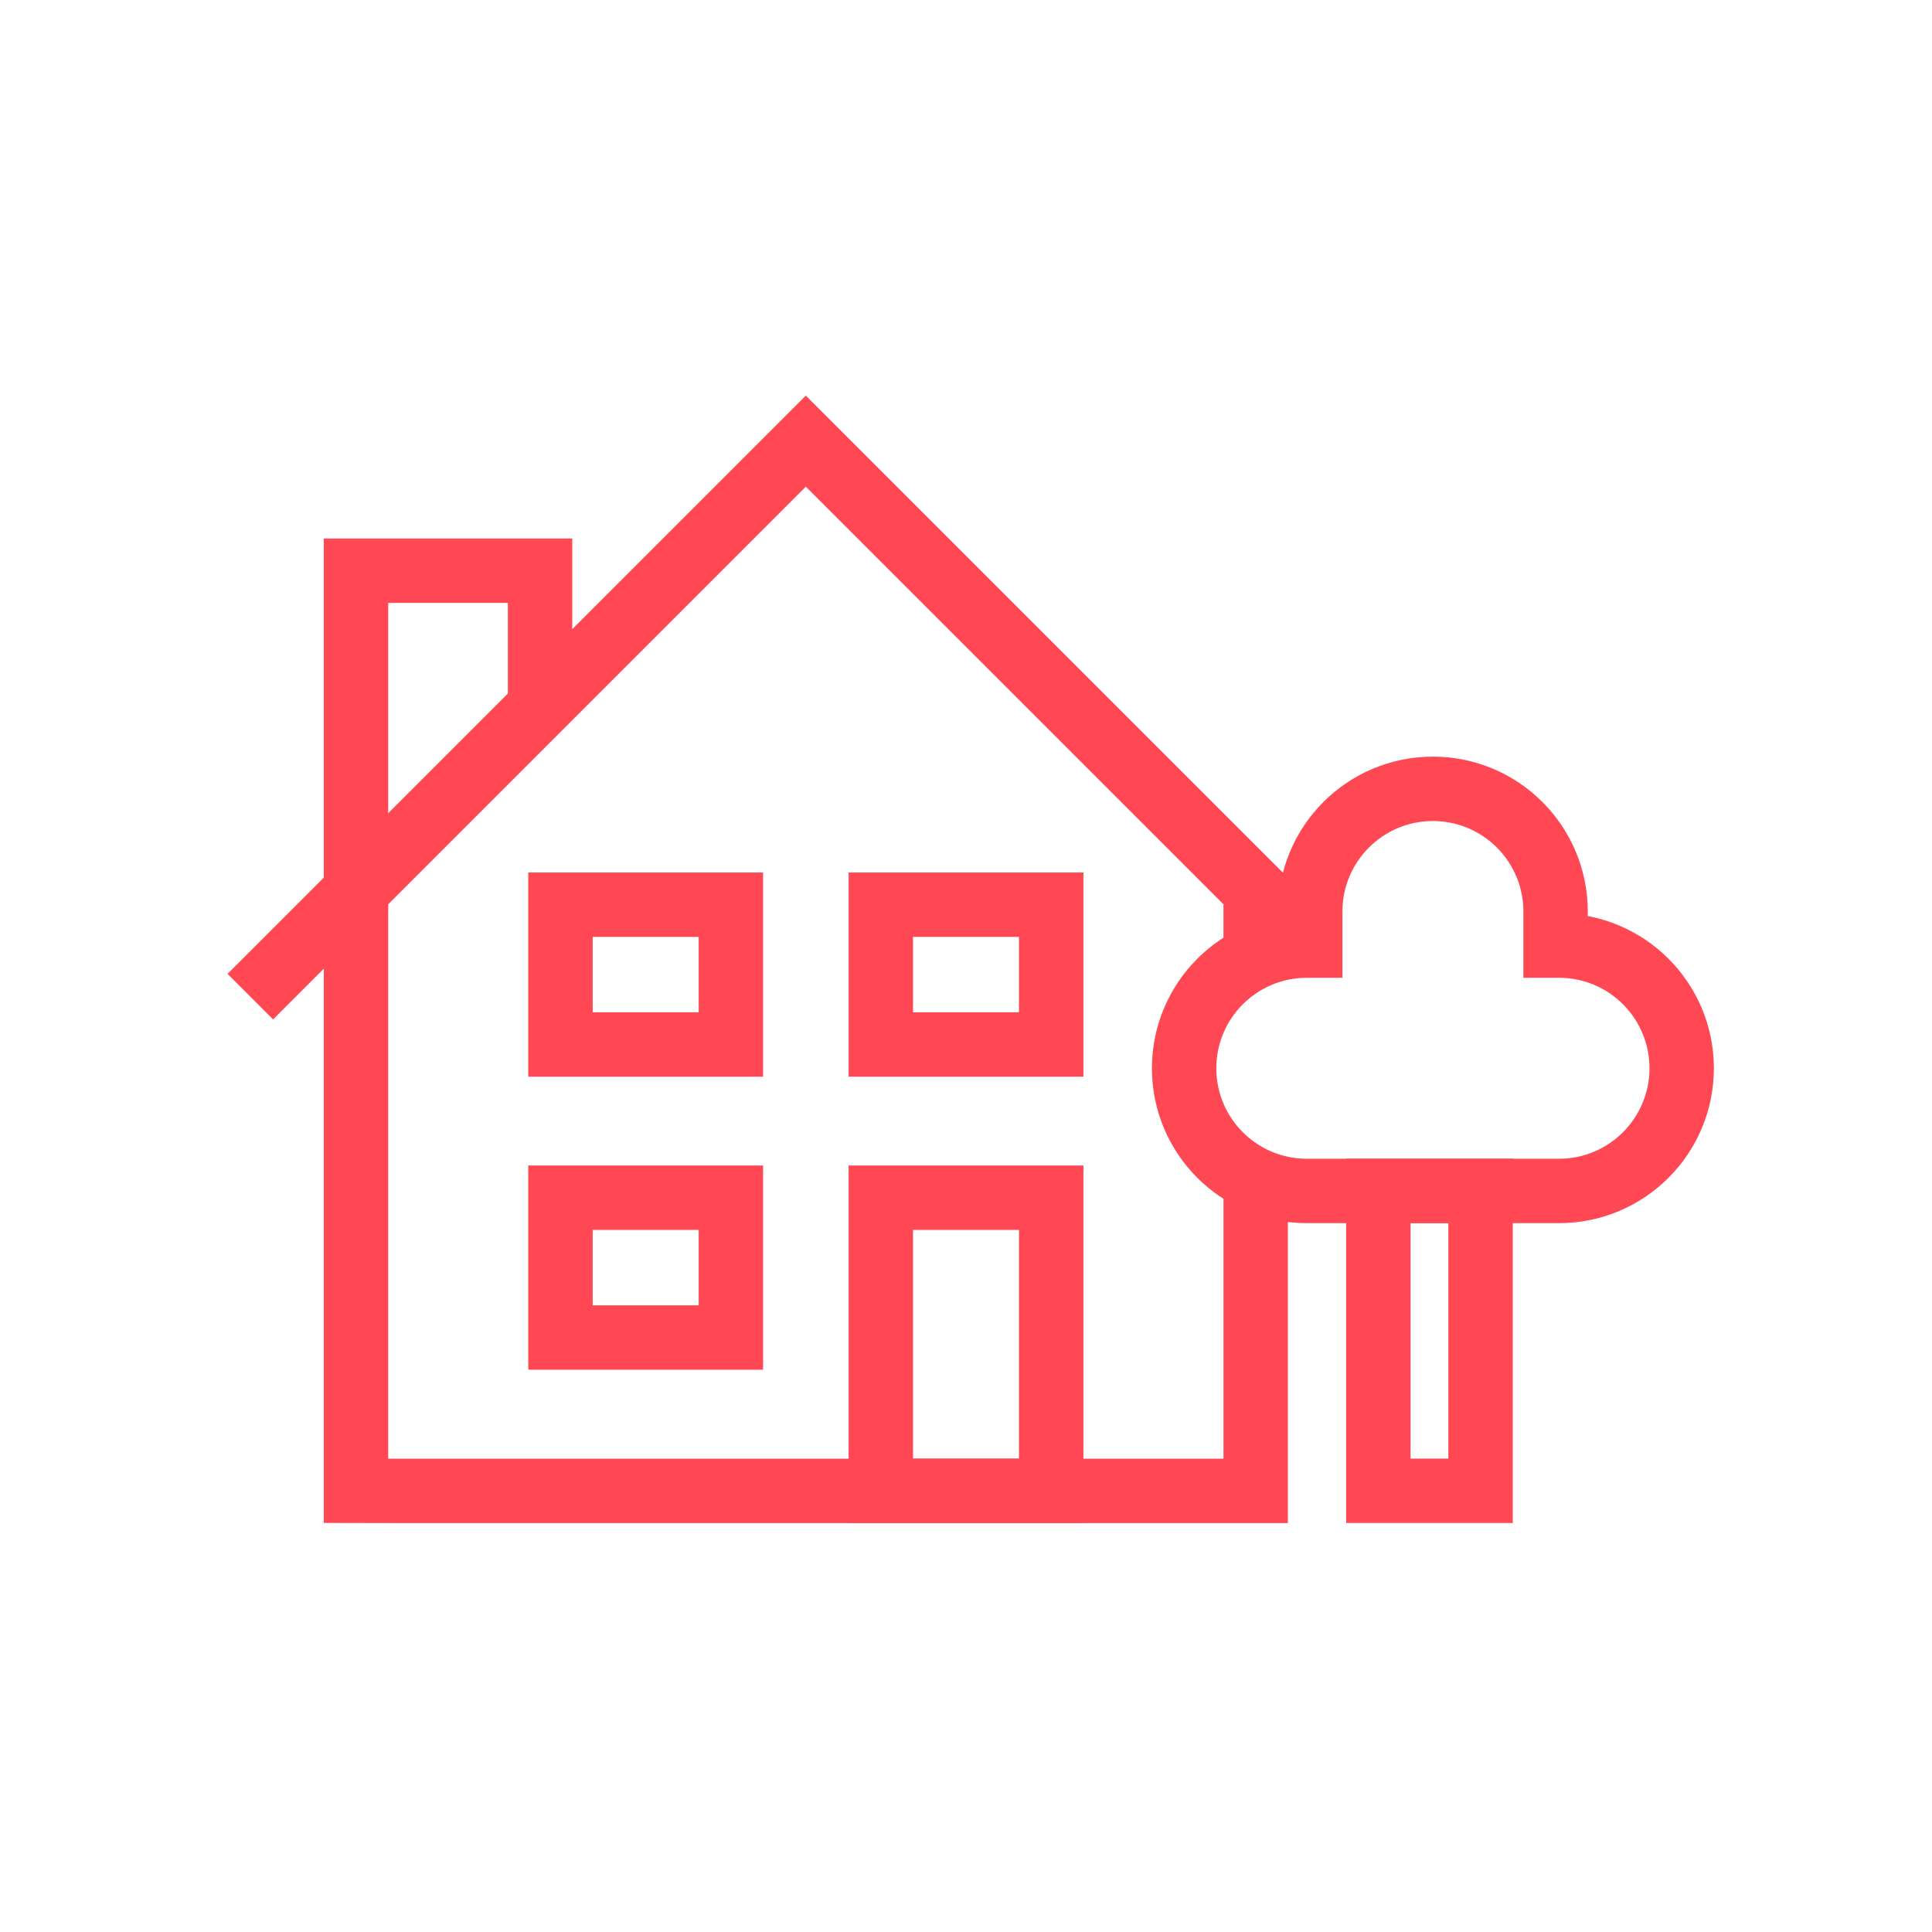
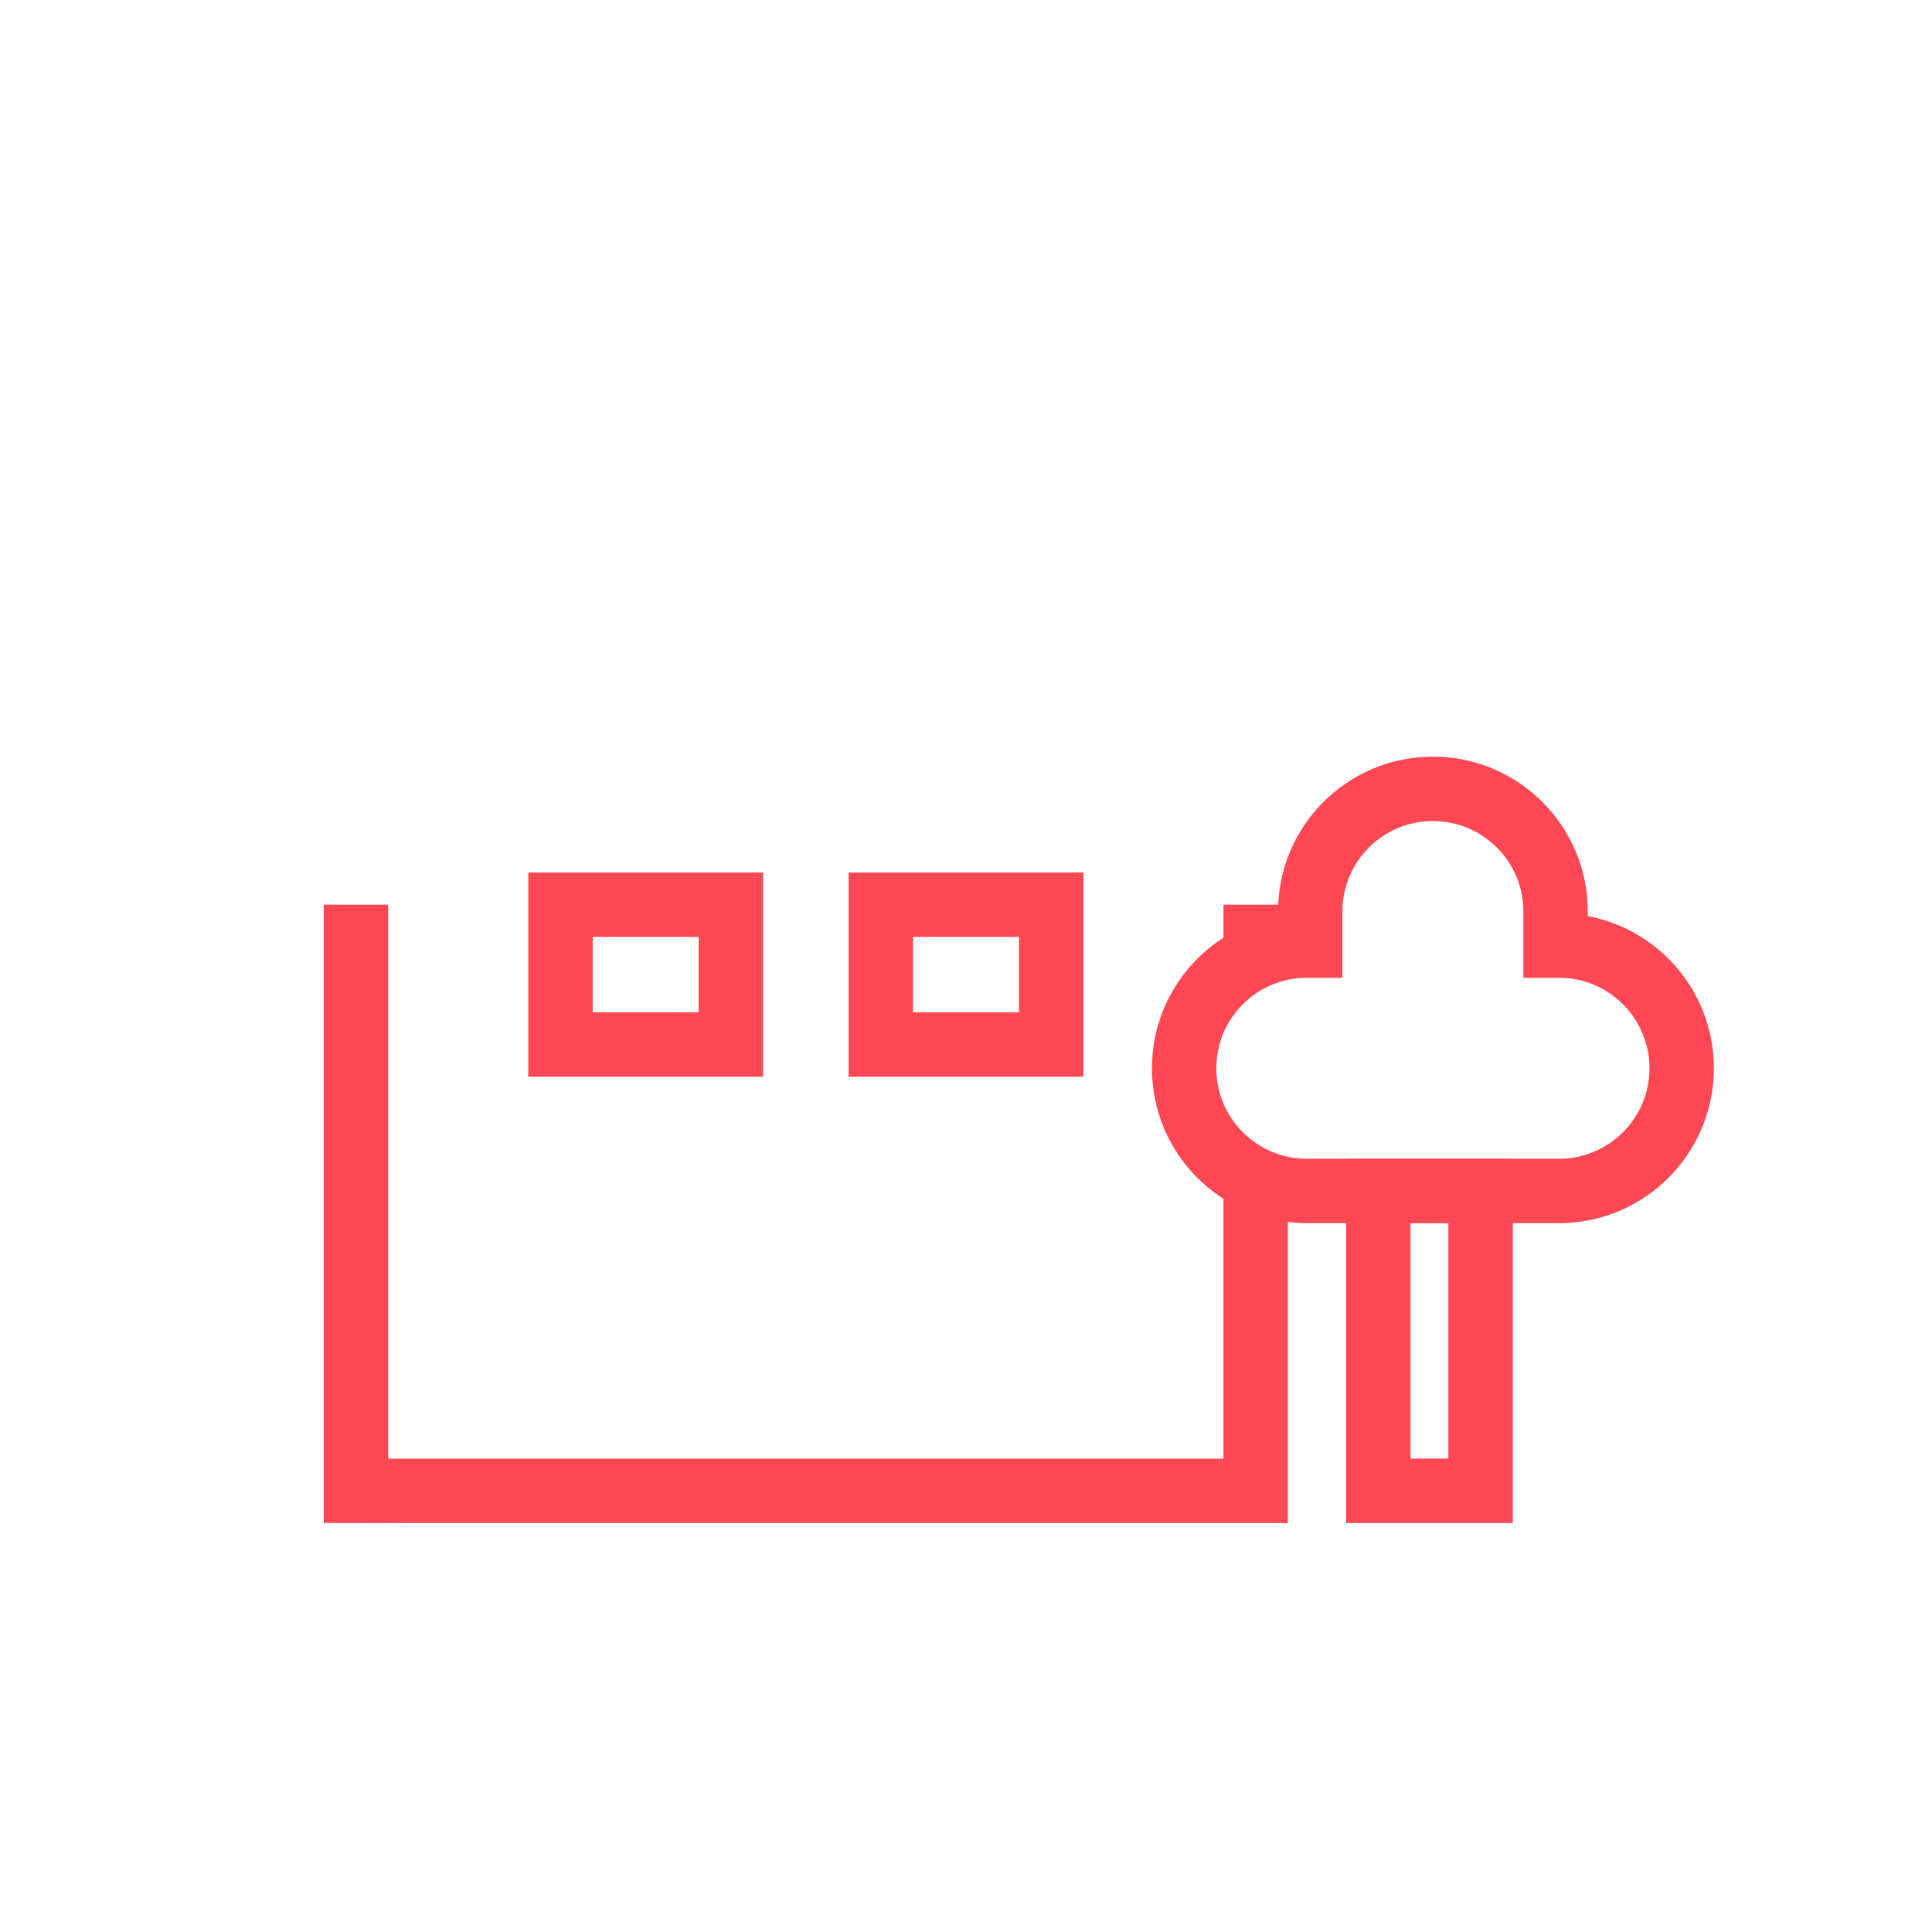
<svg xmlns="http://www.w3.org/2000/svg" id="Layer_1" data-name="Layer 1" viewBox="0 0 300 300">
  <defs>
    <style>
      .cls-1 {
        fill: none;
        stroke: #ff4853;
        stroke-miterlimit: 10;
        stroke-width: 10px;
      }
    </style>
  </defs>
  <g>
-     <path class="cls-1" d="M203.19,146.56l-78.06-78.06-86.26,86.26M203.19,146.56" />
    <polyline class="cls-1" points="194.98 183.19 194.98 231.5 60.57 231.5 55.28 231.49 55.28 140.48" />
    <line class="cls-1" x1="194.98" y1="140.48" x2="194.98" y2="148.56" />
  </g>
-   <polyline class="cls-1" points="55.28 140.48 55.28 88.62 83.86 88.62 83.86 108.73" />
  <rect class="cls-1" x="136.77" y="140.48" width="26.46" height="21.71" />
  <rect class="cls-1" x="87.03" y="140.48" width="26.46" height="21.71" />
-   <rect class="cls-1" x="87.03" y="185.98" width="26.46" height="21.71" />
-   <rect class="cls-1" x="136.77" y="185.98" width="26.46" height="45.51" />
  <path class="cls-1" d="M242.08,146.83h-.53v-5.29c0-10.52-8.53-19.05-19.05-19.05s-19.05,8.53-19.05,19.05v5.29h-.53c-10.52,0-19.05,8.53-19.05,19.05h0c0,10.52,8.53,19.05,19.05,19.05h39.16c10.52,0,19.05-8.53,19.05-19.05h0c0-10.52-8.53-19.05-19.05-19.05Z" />
  <rect class="cls-1" x="214.03" y="184.92" width="15.87" height="46.57" />
</svg>